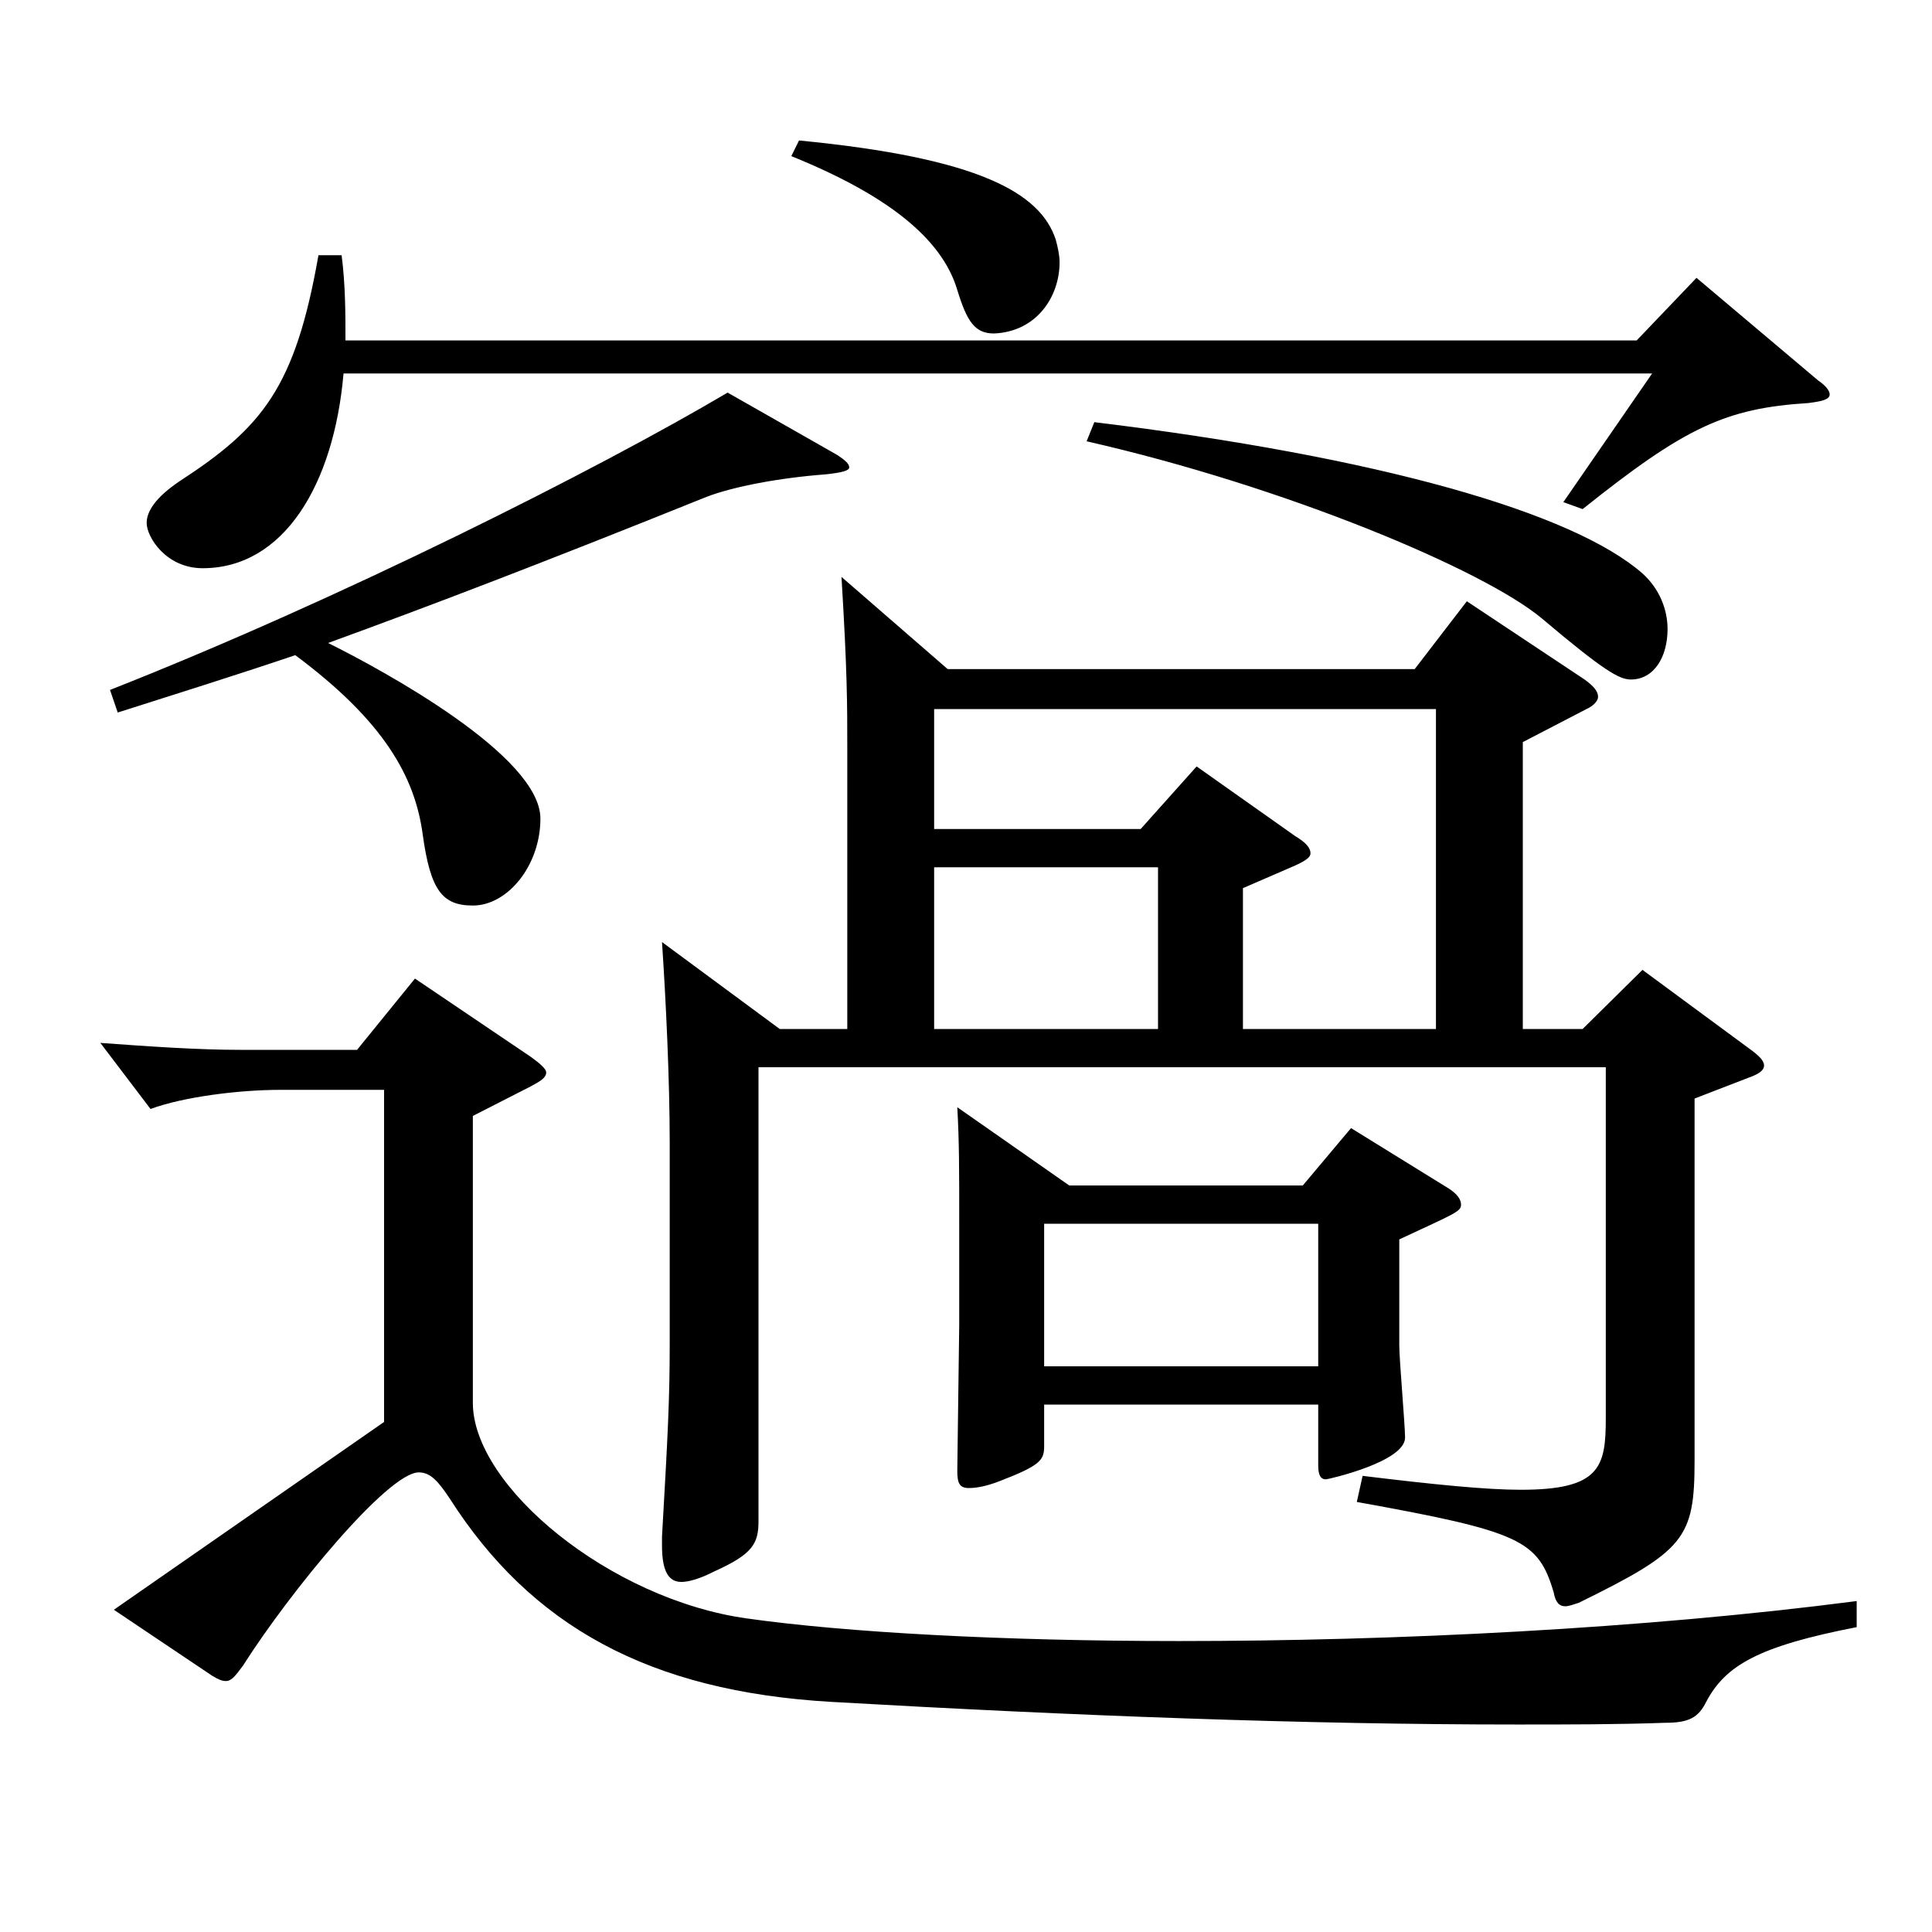
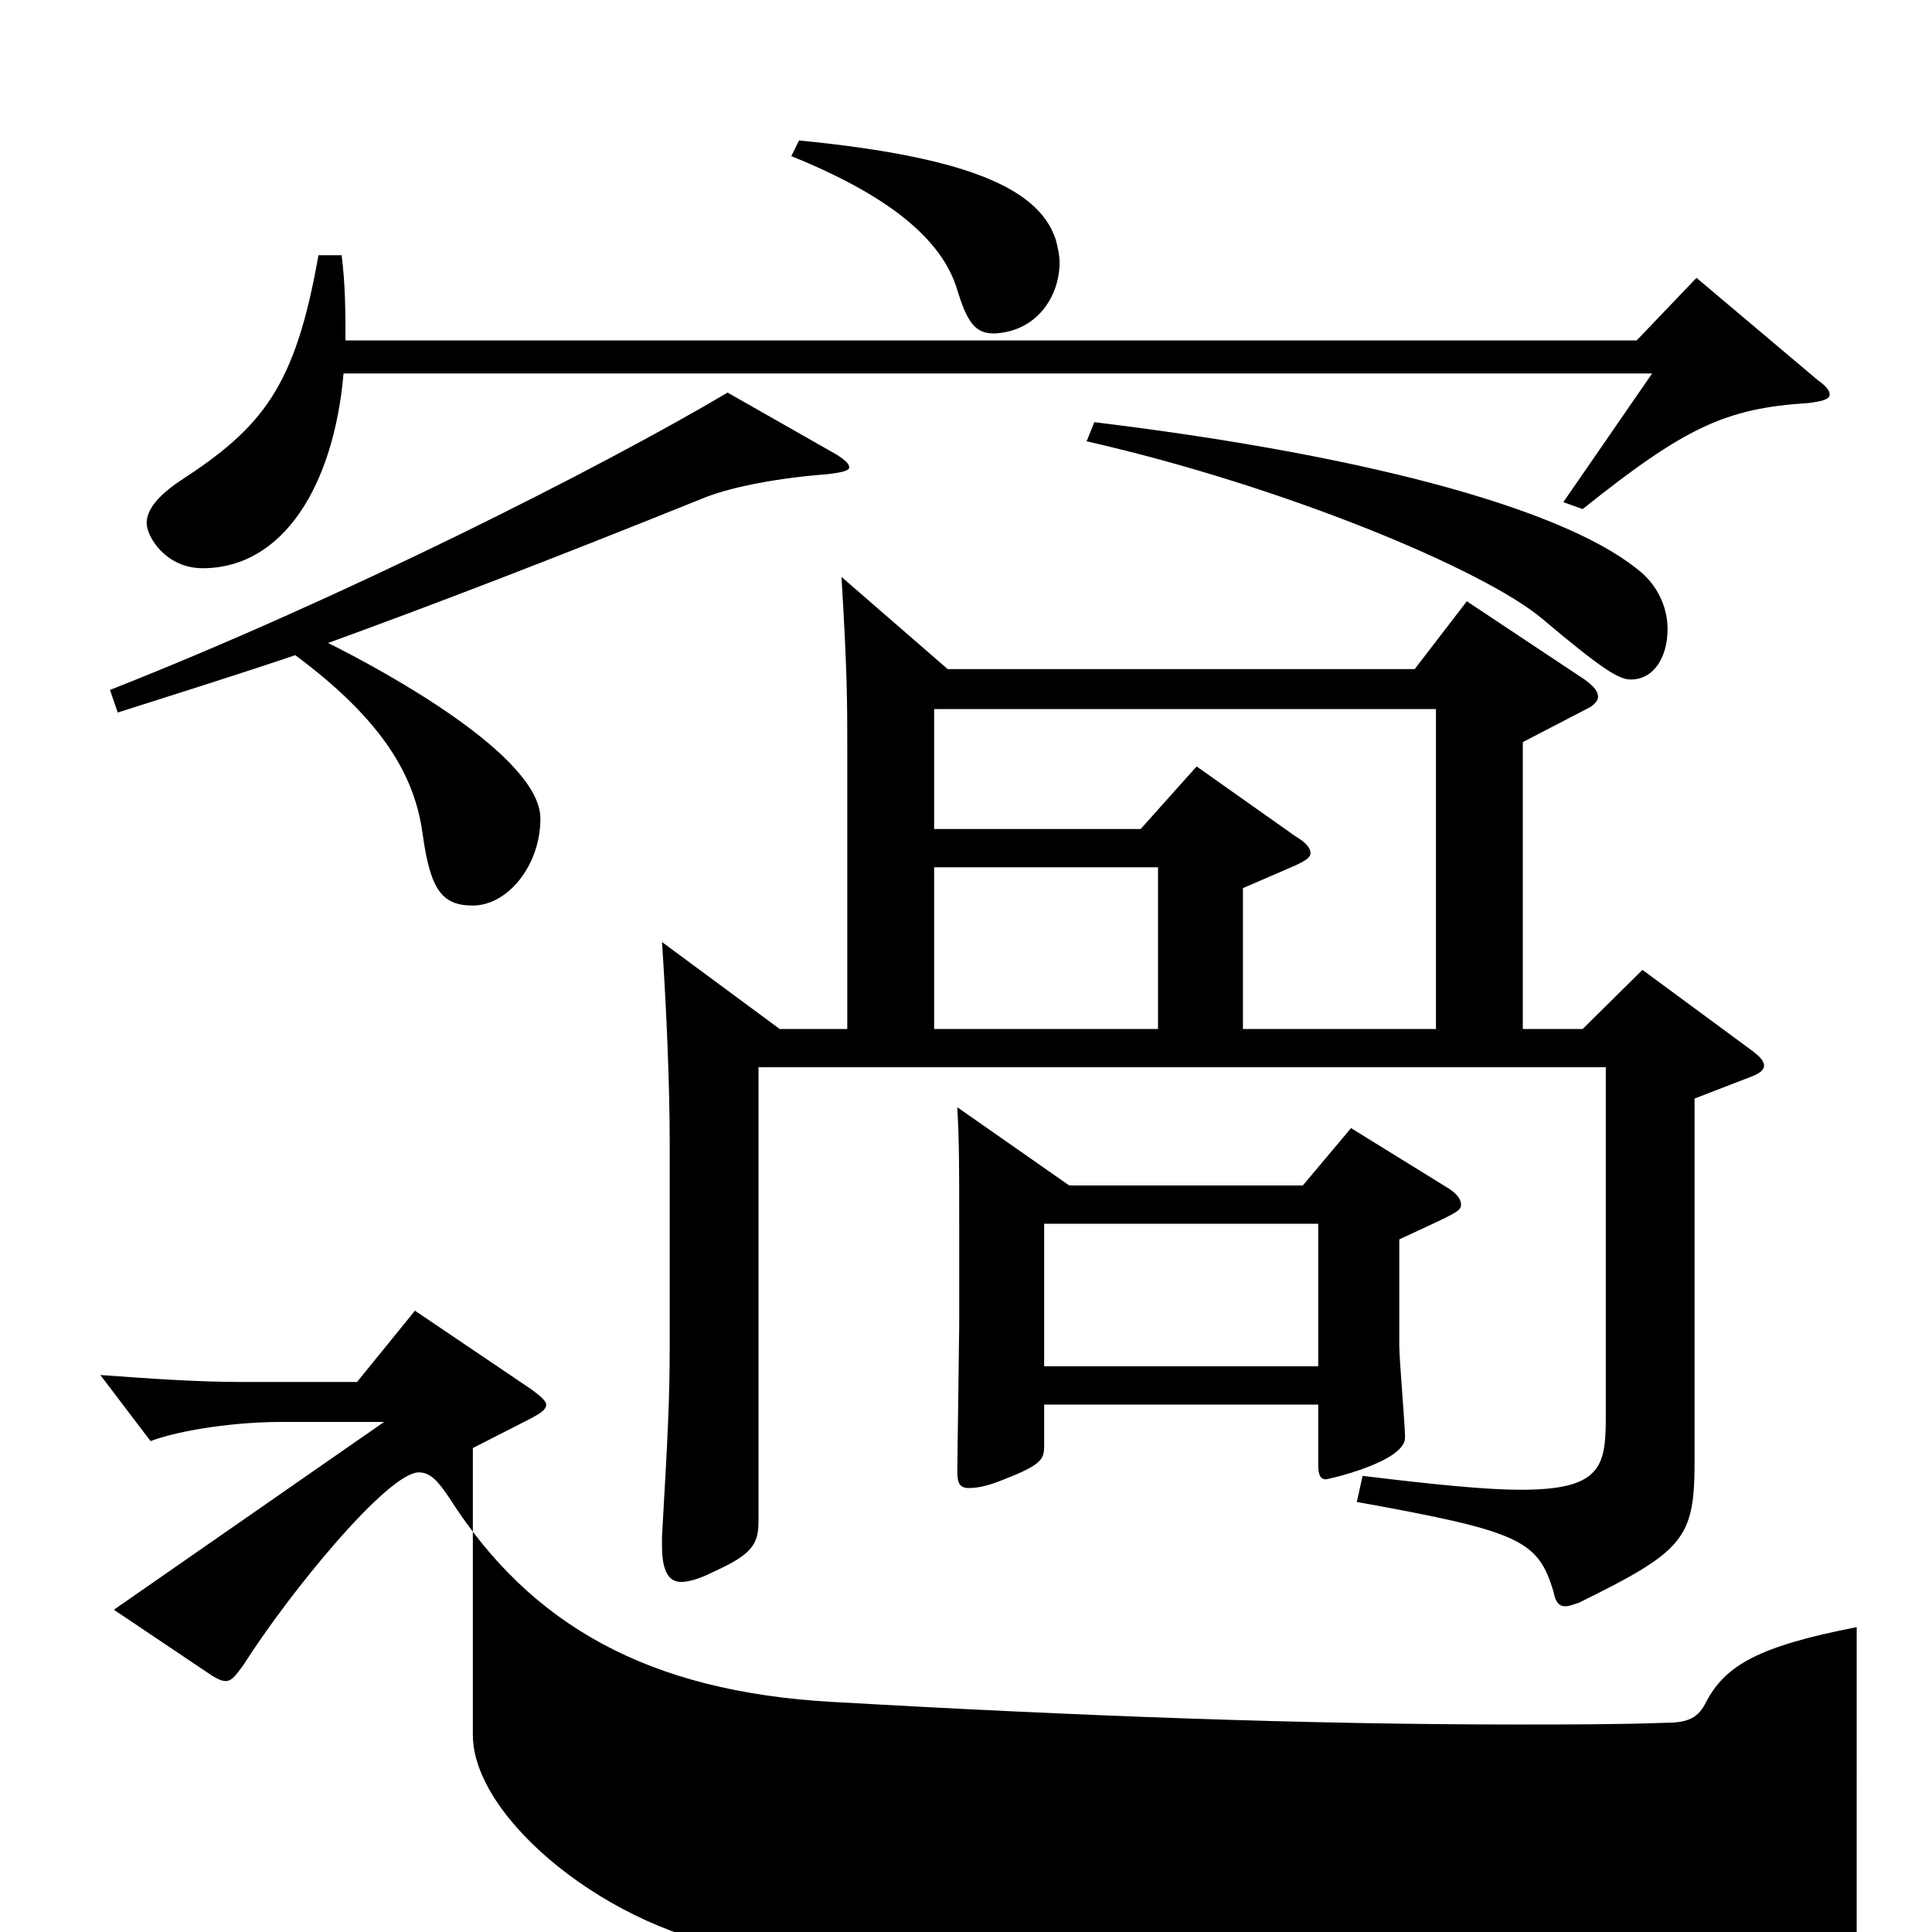
<svg xmlns="http://www.w3.org/2000/svg" version="1.1" id="图层_1" x="0px" y="0px" width="1000px" height="1000px" viewBox="0 0 1000 1000" enable-background="new 0 0 1000 1000" xml:space="preserve">
-   <path d="M961.025,842.204c-50.949,9.9-67.932,19.8-77.922,38.7c-3.996,8.1-8.991,10.8-20.979,10.8  c-24.975,0.899-50.949,0.899-76.923,0.899c-109.889,0-228.77-4.5-354.643-11.699c-94.904-5.4-155.843-39.601-197.8-105.3  c-5.994-9-9.99-13.5-15.984-13.5c-15.983,0-66.933,62.1-90.908,99.899c-3.996,5.4-5.994,8.1-8.991,8.1  c-1.998,0-3.996-0.899-6.993-2.699l-50.948-34.2l139.859-97.199V564.106h-53.946c-20.979,0-49.949,3.6-66.933,9.899l-25.974-34.199  c24.975,1.8,49.95,3.6,72.927,3.6h59.939l29.97-36.899l59.939,40.499c4.995,3.601,7.992,6.3,7.992,8.101  c0,2.699-2.997,4.5-7.992,7.199l-29.97,15.3v148.499c0,43.2,70.929,101.7,141.857,111.6c50.948,7.2,131.867,11.7,223.774,11.7  c111.887,0,239.758-6.3,350.646-20.7V842.204z M433.557,235.608c3.996,2.7,5.994,4.5,5.994,6.3s-3.996,2.7-11.988,3.6  c-23.976,1.801-47.951,6.301-61.938,11.7c-84.914,34.2-143.854,56.7-195.802,75.6c28.971,14.399,109.889,58.5,109.889,90.899  c0,24.3-16.982,45-34.965,45c-15.983,0-21.978-8.101-25.974-36.9c-3.996-29.699-19.979-58.499-65.934-92.699  c-31.968,10.8-60.938,19.8-91.907,29.7l-3.996-11.7c118.88-46.8,252.745-114.299,319.678-153.899L433.557,235.608z M177.814,193.309  c-4.995,57.6-30.969,100.799-72.926,100.799c-18.981,0-28.972-16.199-28.972-23.399c0-6.3,4.995-13.5,16.983-21.6  c42.957-27.9,59.939-48.6,71.928-117h11.987c1.998,15.3,1.998,30.6,1.998,44.1H847.14l30.969-32.4l62.937,53.1  c3.996,2.7,5.994,5.4,5.994,7.2c0,2.7-3.996,3.6-10.989,4.5c-42.956,2.7-63.936,12.6-116.882,54.899l-9.989-3.6l45.953-66.6H177.814  z M490.499,346.308h241.757l26.973-35.1l60.938,40.499c4.995,3.601,6.993,6.301,6.993,9c0,1.801-1.998,4.5-5.994,6.301l-32.967,17.1  v148.499h30.969l30.969-30.6l54.944,40.499c4.995,3.601,7.992,6.3,7.992,9s-2.997,4.5-7.992,6.3l-27.972,10.801v187.198  c0,40.5-4.995,46.8-59.939,73.8c-2.997,0.899-4.995,1.8-6.993,1.8c-2.996,0-4.994-1.8-5.993-7.2c-7.992-27-16.983-31.5-101.897-46.8  l2.997-13.5c36.963,4.5,63.936,7.2,81.917,7.2c40.959,0,43.956-11.7,43.956-36.899V552.406H392.599v234.898  c0,11.7-2.997,17.1-22.978,26.1c-6.993,3.6-12.986,5.4-16.982,5.4c-6.993,0-9.99-6.301-9.99-18.9v-4.5  c2.997-52.199,3.996-71.1,3.996-99.899V592.006c0-33.3-1.998-74.699-3.996-104.399l60.938,45h34.965V386.808  c0-22.5,0-38.7-2.997-88.2L490.499,346.308z M413.577,72.709c92.906,9,124.874,27,132.866,51.3c0.999,3.6,1.998,8.1,1.998,11.7  c0,18-11.988,36-33.966,36.899c-9.99,0-13.986-6.3-18.981-22.5c-7.991-26.999-36.963-49.499-85.913-69.299L413.577,72.709z   M743.245,532.606V367.008H483.507v62.099h106.892l28.971-32.399l50.949,36c5.994,3.6,7.992,6.3,7.992,9c0,1.8-1.998,3.6-7.992,6.3  l-26.973,11.7v72.899H743.245z M483.507,448.907v83.699H599.39v-83.699H483.507z M553.437,613.605h120.878l24.975-29.699  l50.948,31.499c3.996,2.7,5.994,5.4,5.994,8.101c0,3.6-2.997,4.5-31.968,18v54.899c0,7.2,2.997,41.399,2.997,47.699  c0,12.601-39.96,21.601-40.959,21.601c-2.997,0-3.996-2.7-3.996-7.2v-31.5H540.449v21.6c0,7.2-1.998,9.9-22.977,18  c-6.993,2.7-11.988,3.601-15.984,3.601c-4.995,0-5.994-2.7-5.994-9l0.999-75.6v-53.1c0-27.9,0-41.4-0.999-59.4L553.437,613.605z   M682.306,707.205v-73.8H540.449v73.8H682.306z M566.423,218.509c147.852,17.999,247.75,46.799,283.714,78.299  c8.991,8.101,12.987,18.9,12.987,28.8c0,14.4-6.993,26.1-18.981,26.1c-5.993,0-13.985-4.5-45.953-31.499  c-29.97-25.2-132.866-68.399-235.763-91.8L566.423,218.509z" />
+   <path d="M961.025,842.204c-50.949,9.9-67.932,19.8-77.922,38.7c-3.996,8.1-8.991,10.8-20.979,10.8  c-24.975,0.899-50.949,0.899-76.923,0.899c-109.889,0-228.77-4.5-354.643-11.699c-94.904-5.4-155.843-39.601-197.8-105.3  c-5.994-9-9.99-13.5-15.984-13.5c-15.983,0-66.933,62.1-90.908,99.899c-3.996,5.4-5.994,8.1-8.991,8.1  c-1.998,0-3.996-0.899-6.993-2.699l-50.948-34.2l139.859-97.199h-53.946c-20.979,0-49.949,3.6-66.933,9.899l-25.974-34.199  c24.975,1.8,49.95,3.6,72.927,3.6h59.939l29.97-36.899l59.939,40.499c4.995,3.601,7.992,6.3,7.992,8.101  c0,2.699-2.997,4.5-7.992,7.199l-29.97,15.3v148.499c0,43.2,70.929,101.7,141.857,111.6c50.948,7.2,131.867,11.7,223.774,11.7  c111.887,0,239.758-6.3,350.646-20.7V842.204z M433.557,235.608c3.996,2.7,5.994,4.5,5.994,6.3s-3.996,2.7-11.988,3.6  c-23.976,1.801-47.951,6.301-61.938,11.7c-84.914,34.2-143.854,56.7-195.802,75.6c28.971,14.399,109.889,58.5,109.889,90.899  c0,24.3-16.982,45-34.965,45c-15.983,0-21.978-8.101-25.974-36.9c-3.996-29.699-19.979-58.499-65.934-92.699  c-31.968,10.8-60.938,19.8-91.907,29.7l-3.996-11.7c118.88-46.8,252.745-114.299,319.678-153.899L433.557,235.608z M177.814,193.309  c-4.995,57.6-30.969,100.799-72.926,100.799c-18.981,0-28.972-16.199-28.972-23.399c0-6.3,4.995-13.5,16.983-21.6  c42.957-27.9,59.939-48.6,71.928-117h11.987c1.998,15.3,1.998,30.6,1.998,44.1H847.14l30.969-32.4l62.937,53.1  c3.996,2.7,5.994,5.4,5.994,7.2c0,2.7-3.996,3.6-10.989,4.5c-42.956,2.7-63.936,12.6-116.882,54.899l-9.989-3.6l45.953-66.6H177.814  z M490.499,346.308h241.757l26.973-35.1l60.938,40.499c4.995,3.601,6.993,6.301,6.993,9c0,1.801-1.998,4.5-5.994,6.301l-32.967,17.1  v148.499h30.969l30.969-30.6l54.944,40.499c4.995,3.601,7.992,6.3,7.992,9s-2.997,4.5-7.992,6.3l-27.972,10.801v187.198  c0,40.5-4.995,46.8-59.939,73.8c-2.997,0.899-4.995,1.8-6.993,1.8c-2.996,0-4.994-1.8-5.993-7.2c-7.992-27-16.983-31.5-101.897-46.8  l2.997-13.5c36.963,4.5,63.936,7.2,81.917,7.2c40.959,0,43.956-11.7,43.956-36.899V552.406H392.599v234.898  c0,11.7-2.997,17.1-22.978,26.1c-6.993,3.6-12.986,5.4-16.982,5.4c-6.993,0-9.99-6.301-9.99-18.9v-4.5  c2.997-52.199,3.996-71.1,3.996-99.899V592.006c0-33.3-1.998-74.699-3.996-104.399l60.938,45h34.965V386.808  c0-22.5,0-38.7-2.997-88.2L490.499,346.308z M413.577,72.709c92.906,9,124.874,27,132.866,51.3c0.999,3.6,1.998,8.1,1.998,11.7  c0,18-11.988,36-33.966,36.899c-9.99,0-13.986-6.3-18.981-22.5c-7.991-26.999-36.963-49.499-85.913-69.299L413.577,72.709z   M743.245,532.606V367.008H483.507v62.099h106.892l28.971-32.399l50.949,36c5.994,3.6,7.992,6.3,7.992,9c0,1.8-1.998,3.6-7.992,6.3  l-26.973,11.7v72.899H743.245z M483.507,448.907v83.699H599.39v-83.699H483.507z M553.437,613.605h120.878l24.975-29.699  l50.948,31.499c3.996,2.7,5.994,5.4,5.994,8.101c0,3.6-2.997,4.5-31.968,18v54.899c0,7.2,2.997,41.399,2.997,47.699  c0,12.601-39.96,21.601-40.959,21.601c-2.997,0-3.996-2.7-3.996-7.2v-31.5H540.449v21.6c0,7.2-1.998,9.9-22.977,18  c-6.993,2.7-11.988,3.601-15.984,3.601c-4.995,0-5.994-2.7-5.994-9l0.999-75.6v-53.1c0-27.9,0-41.4-0.999-59.4L553.437,613.605z   M682.306,707.205v-73.8H540.449v73.8H682.306z M566.423,218.509c147.852,17.999,247.75,46.799,283.714,78.299  c8.991,8.101,12.987,18.9,12.987,28.8c0,14.4-6.993,26.1-18.981,26.1c-5.993,0-13.985-4.5-45.953-31.499  c-29.97-25.2-132.866-68.399-235.763-91.8L566.423,218.509z" />
</svg>